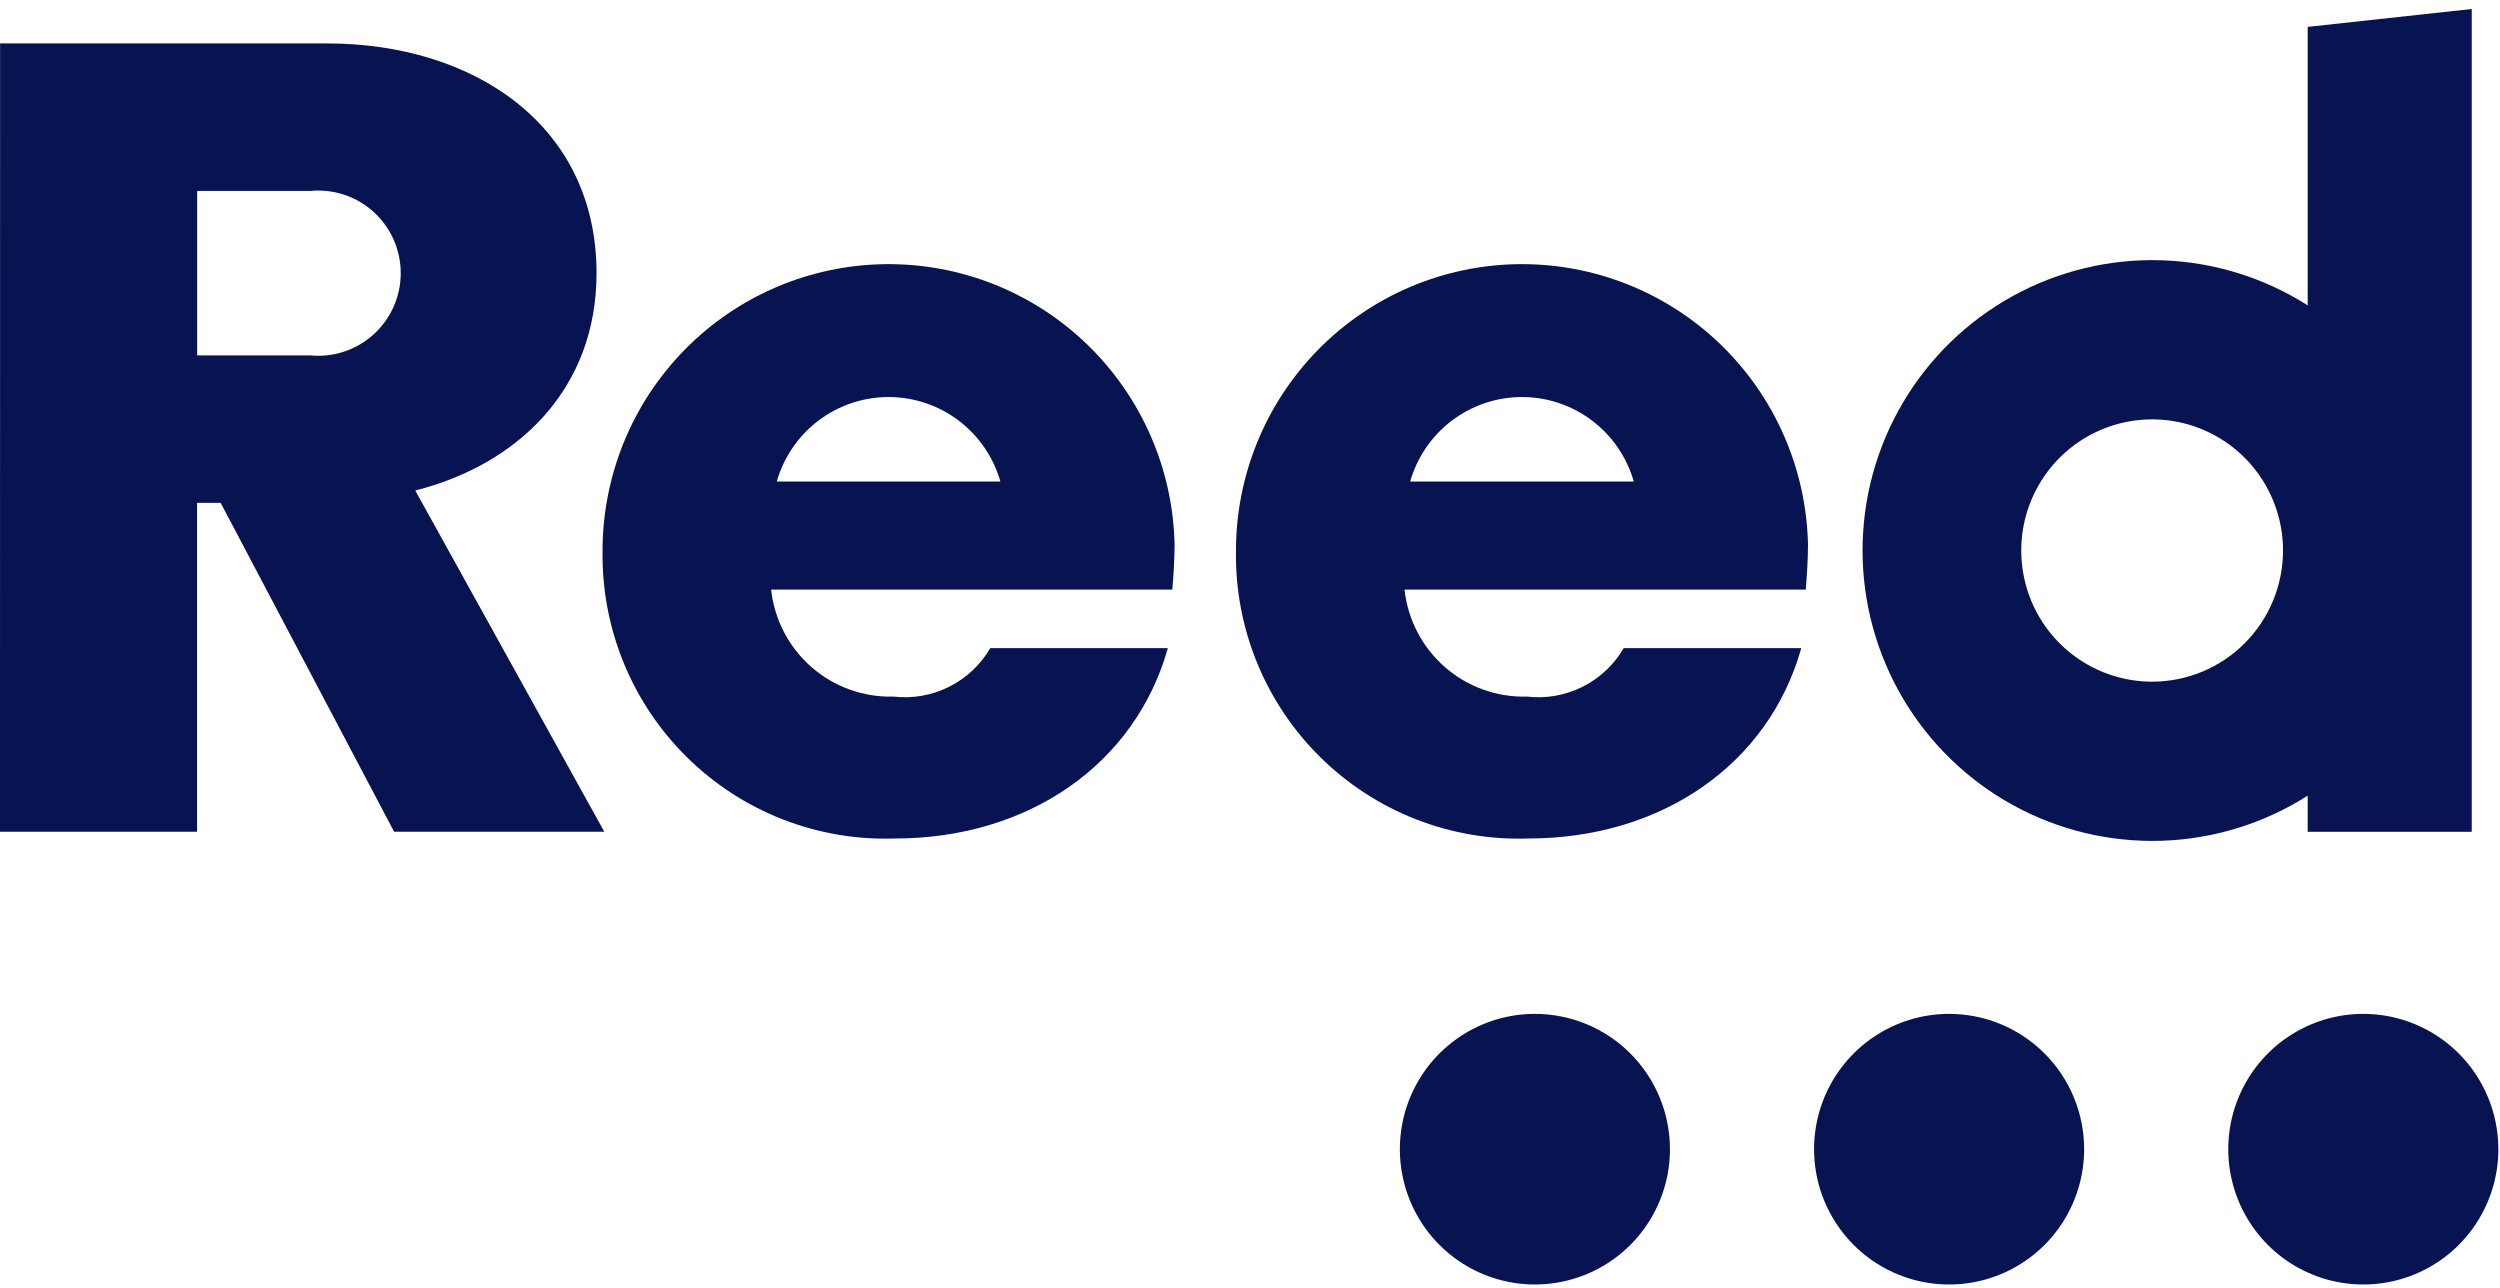
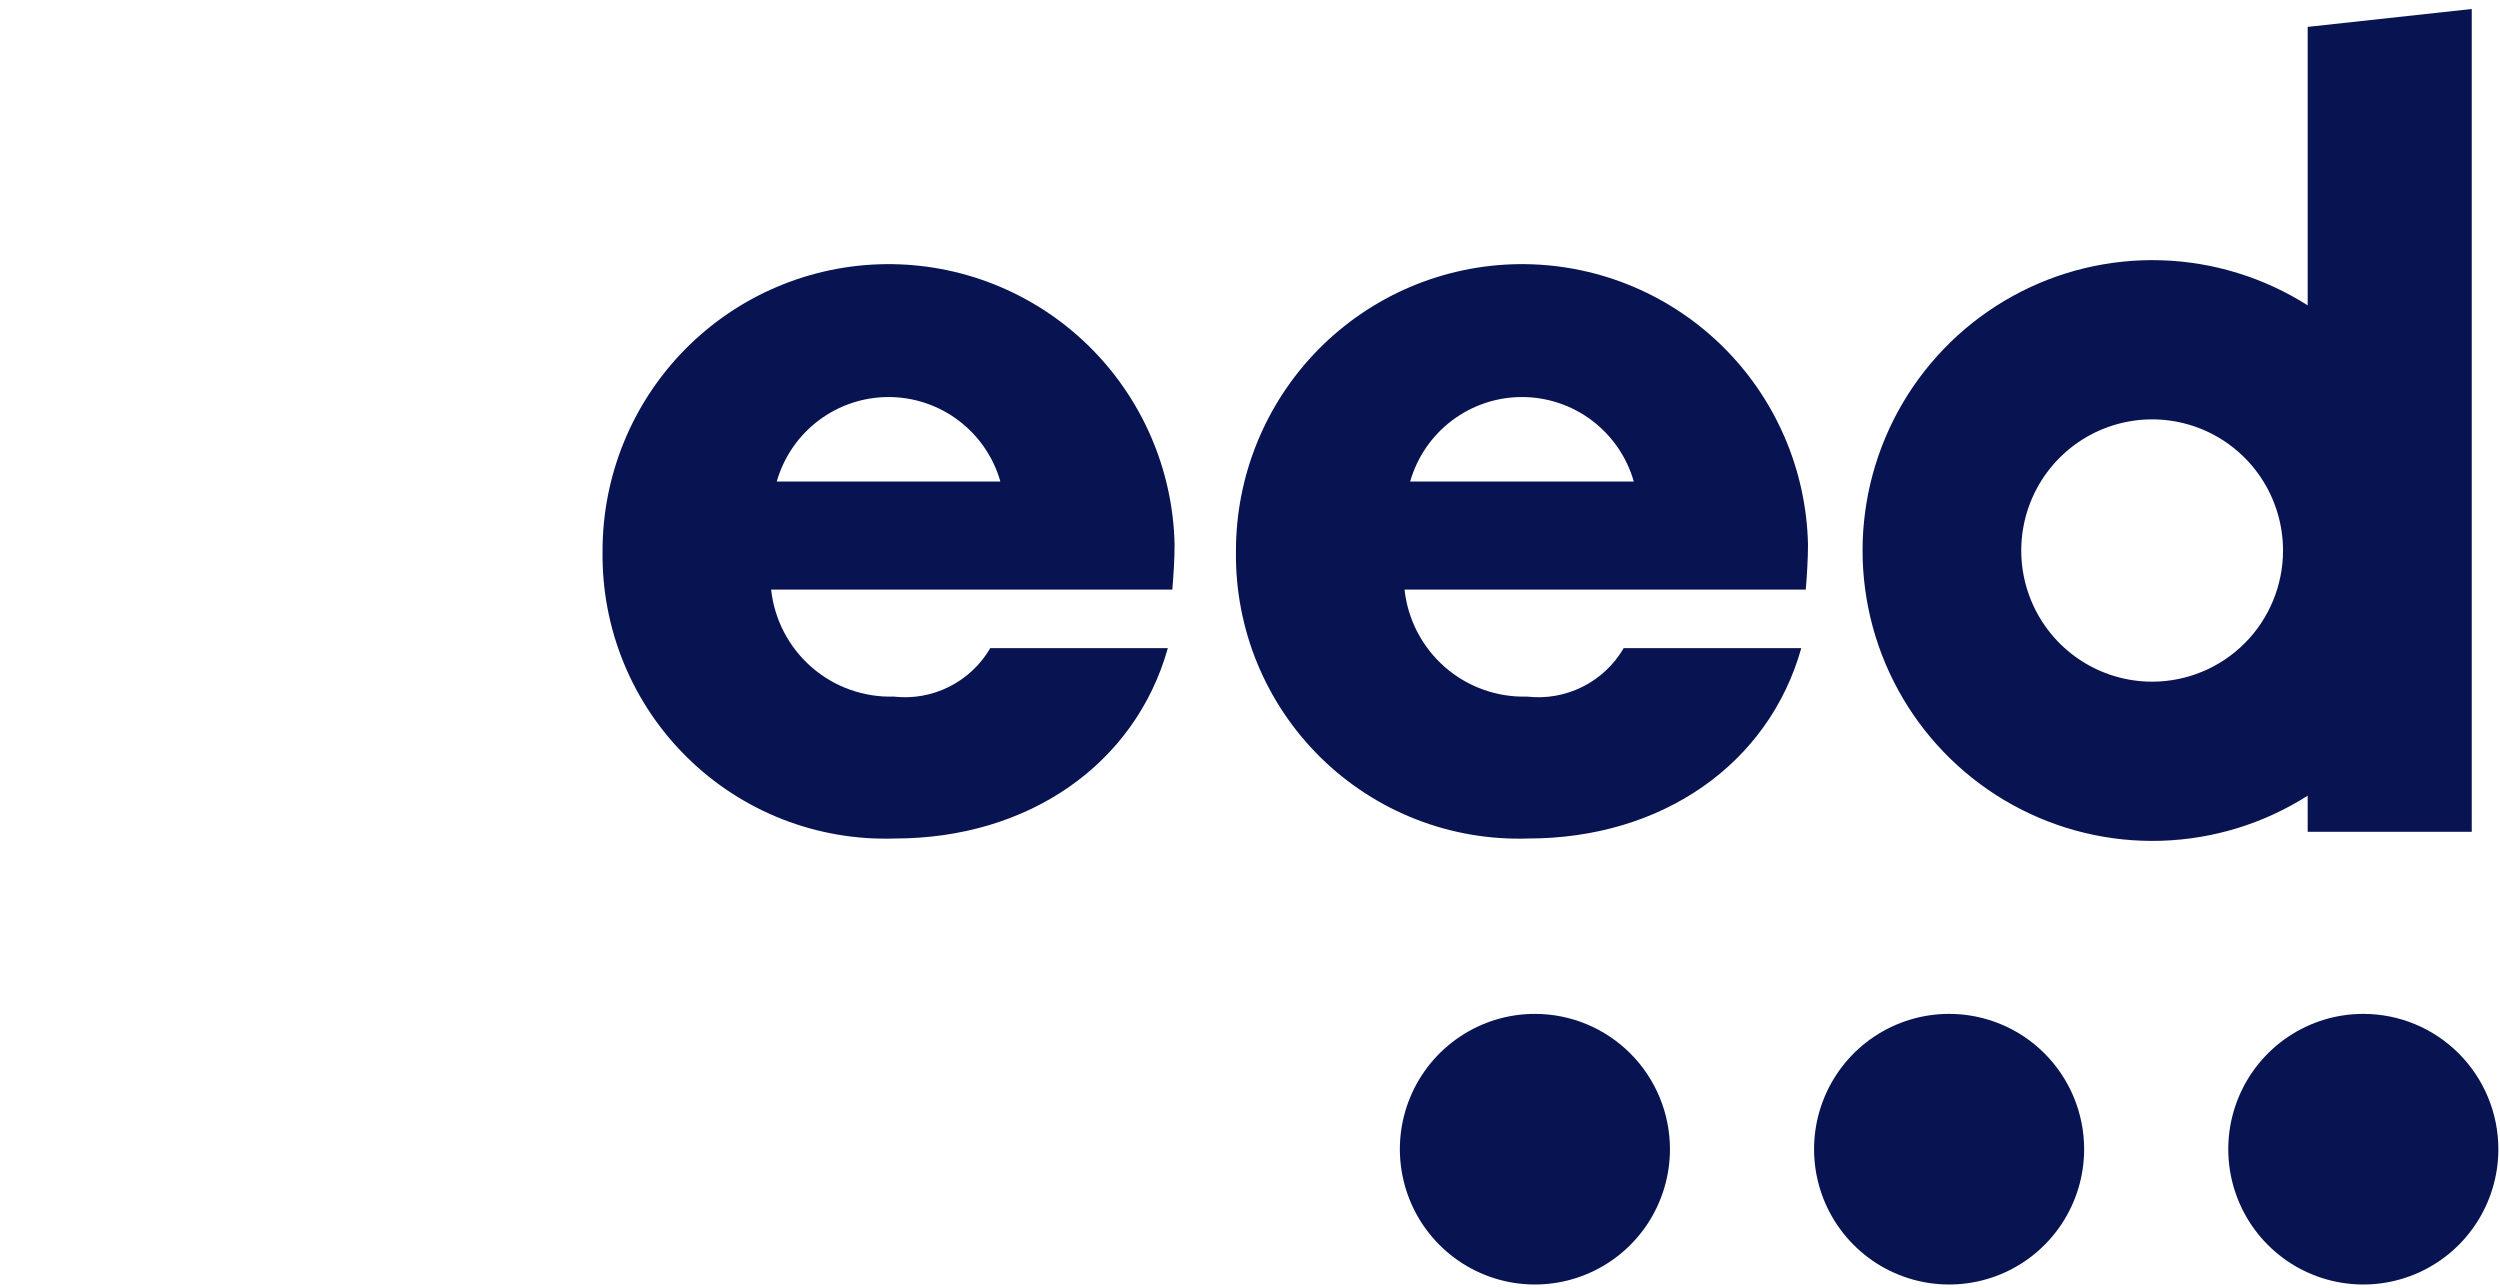
<svg xmlns="http://www.w3.org/2000/svg" width="196" height="101" viewBox="0 0 196 101" fill="none">
-   <path d="M24.313 27.861C25.212 27.951 26.119 27.851 26.976 27.567C27.834 27.284 28.622 26.824 29.291 26.217C29.961 25.61 30.496 24.869 30.862 24.042C31.228 23.215 31.417 22.321 31.417 21.416C31.417 20.512 31.228 19.617 30.862 18.79C30.496 17.963 29.961 17.222 29.291 16.615C28.622 16.008 27.834 15.548 26.976 15.265C26.119 14.982 25.212 14.882 24.313 14.971H15.46V27.861H24.313ZM0.008 3.405H25.653C37.087 3.405 46.769 9.77 46.769 21.416C46.769 30.51 40.588 36.425 32.556 38.456L47.377 65.209H30.899L17.302 39.427H15.449V65.209H0L0.008 3.405Z" fill="#081351" />
  <path d="M78.43 37.751C77.885 35.842 76.735 34.164 75.153 32.969C73.572 31.774 71.645 31.128 69.664 31.128C67.683 31.128 65.756 31.774 64.175 32.969C62.593 34.164 61.443 35.842 60.898 37.751H78.43ZM47.24 43.225C47.229 37.303 49.55 31.616 53.7 27.4C57.85 23.184 63.493 20.78 69.402 20.71C75.311 20.64 81.009 22.91 85.257 27.027C89.505 31.144 91.96 36.774 92.088 42.694C92.088 43.843 92 45.166 91.91 46.224H60.456C60.712 48.576 61.842 50.745 63.622 52.3C65.402 53.855 67.701 54.68 70.061 54.613C71.555 54.785 73.067 54.518 74.412 53.843C75.758 53.169 76.878 52.117 77.636 50.815H91.558C89.004 59.912 80.632 65.739 70.148 65.739C67.15 65.839 64.163 65.328 61.367 64.238C58.572 63.148 56.026 61.5 53.885 59.395C51.743 57.291 50.05 54.772 48.908 51.993C47.766 49.213 47.199 46.23 47.24 43.225ZM128.089 37.751C127.544 35.842 126.394 34.164 124.812 32.969C123.231 31.774 121.304 31.128 119.323 31.128C117.342 31.128 115.415 31.774 113.834 32.969C112.252 34.164 111.102 35.842 110.557 37.751H128.089ZM96.899 43.225C96.888 37.303 99.209 31.616 103.359 27.4C107.509 23.184 113.152 20.78 119.061 20.71C124.97 20.64 130.668 22.91 134.916 27.027C139.164 31.144 141.619 36.774 141.747 42.694C141.747 43.843 141.659 45.166 141.572 46.224H110.115C110.371 48.576 111.501 50.745 113.281 52.3C115.061 53.855 117.36 54.68 119.72 54.613C121.215 54.785 122.727 54.518 124.073 53.844C125.418 53.169 126.539 52.117 127.298 50.815H141.22C138.663 59.912 130.294 65.739 119.807 65.739C116.809 65.839 113.822 65.328 111.027 64.238C108.231 63.148 105.685 61.5 103.544 59.395C101.402 57.291 99.709 54.772 98.567 51.993C97.425 49.213 96.858 46.23 96.899 43.225ZM168.728 53.443C166.698 53.443 164.714 52.84 163.027 51.711C161.339 50.581 160.024 48.975 159.247 47.096C158.471 45.217 158.267 43.15 158.663 41.155C159.059 39.16 160.037 37.328 161.472 35.89C162.907 34.452 164.735 33.473 166.726 33.076C168.716 32.679 170.78 32.883 172.655 33.661C174.53 34.44 176.132 35.757 177.26 37.448C178.388 39.139 178.989 41.127 178.989 43.161C178.989 45.888 177.908 48.503 175.984 50.432C174.059 52.36 171.449 53.443 168.728 53.443ZM180.922 2.108V23.941C177.486 21.755 173.528 20.535 169.461 20.406C165.394 20.277 161.367 21.246 157.801 23.21C154.235 25.174 151.261 28.062 149.189 31.571C147.117 35.081 146.025 39.084 146.025 43.161C146.025 47.239 147.117 51.241 149.189 54.751C151.261 58.26 154.235 61.148 157.801 63.112C161.367 65.076 165.394 66.044 169.461 65.916C173.528 65.787 177.486 64.567 180.922 62.381V65.211H193.785V0.705L180.922 2.108ZM195.871 90.096C195.871 92.195 195.25 94.246 194.086 95.99C192.923 97.735 191.27 99.095 189.335 99.897C187.4 100.7 185.272 100.911 183.218 100.501C181.164 100.092 179.278 99.082 177.797 97.598C176.317 96.114 175.308 94.224 174.9 92.166C174.491 90.108 174.701 87.975 175.502 86.037C176.304 84.098 177.661 82.441 179.402 81.276C181.143 80.11 183.19 79.488 185.283 79.488C188.091 79.488 190.784 80.605 192.77 82.595C194.755 84.585 195.871 87.283 195.871 90.096ZM163.397 90.096C163.397 92.195 162.776 94.246 161.613 95.99C160.45 97.735 158.796 99.095 156.862 99.897C154.927 100.7 152.798 100.911 150.745 100.501C148.691 100.092 146.804 99.082 145.324 97.598C143.843 96.114 142.835 94.224 142.426 92.166C142.018 90.108 142.228 87.975 143.029 86.037C143.83 84.098 145.187 82.441 146.928 81.276C148.669 80.11 150.716 79.488 152.81 79.488C155.618 79.488 158.311 80.605 160.296 82.595C162.282 84.585 163.397 87.283 163.397 90.096ZM130.924 90.096C130.924 92.195 130.303 94.246 129.14 95.99C127.976 97.735 126.323 99.095 124.388 99.897C122.454 100.7 120.325 100.911 118.271 100.501C116.218 100.092 114.331 99.082 112.85 97.598C111.37 96.114 110.361 94.224 109.953 92.166C109.544 90.108 109.754 87.975 110.555 86.037C111.357 84.098 112.714 82.441 114.455 81.276C116.196 80.11 118.243 79.488 120.337 79.488C123.145 79.488 125.837 80.605 127.823 82.595C129.808 84.585 130.924 87.283 130.924 90.096Z" fill="#081351" />
</svg>